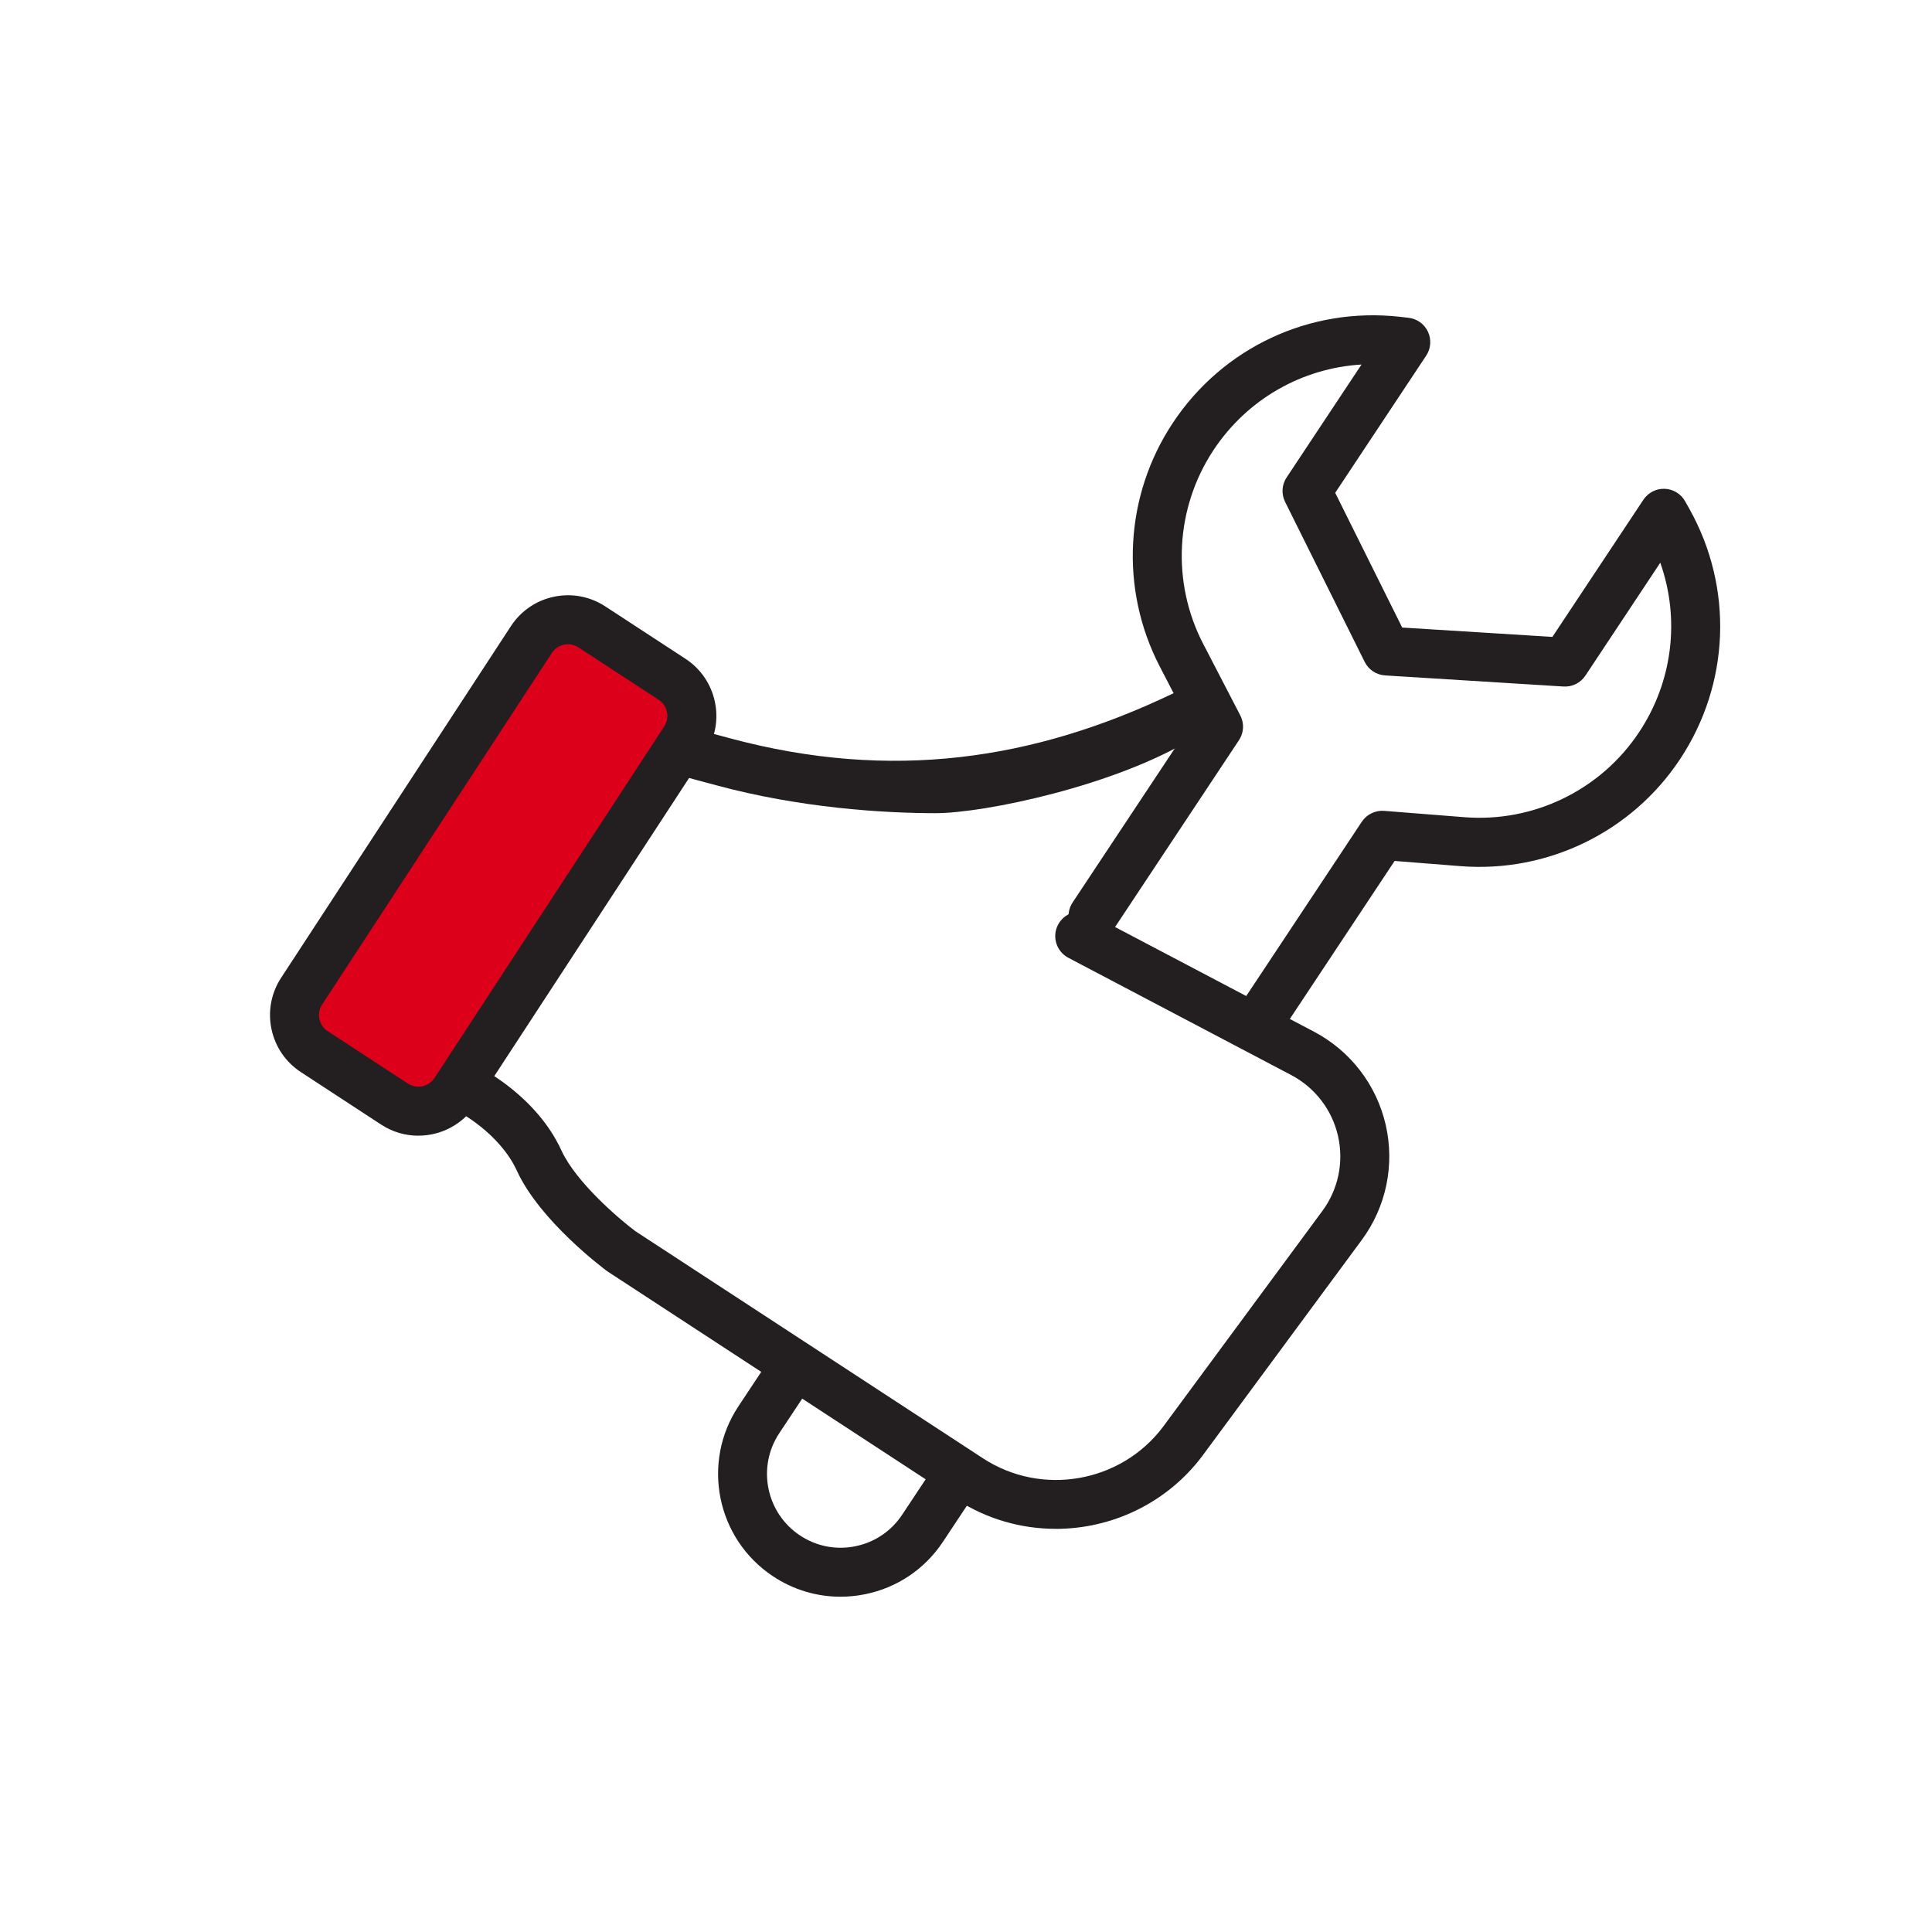
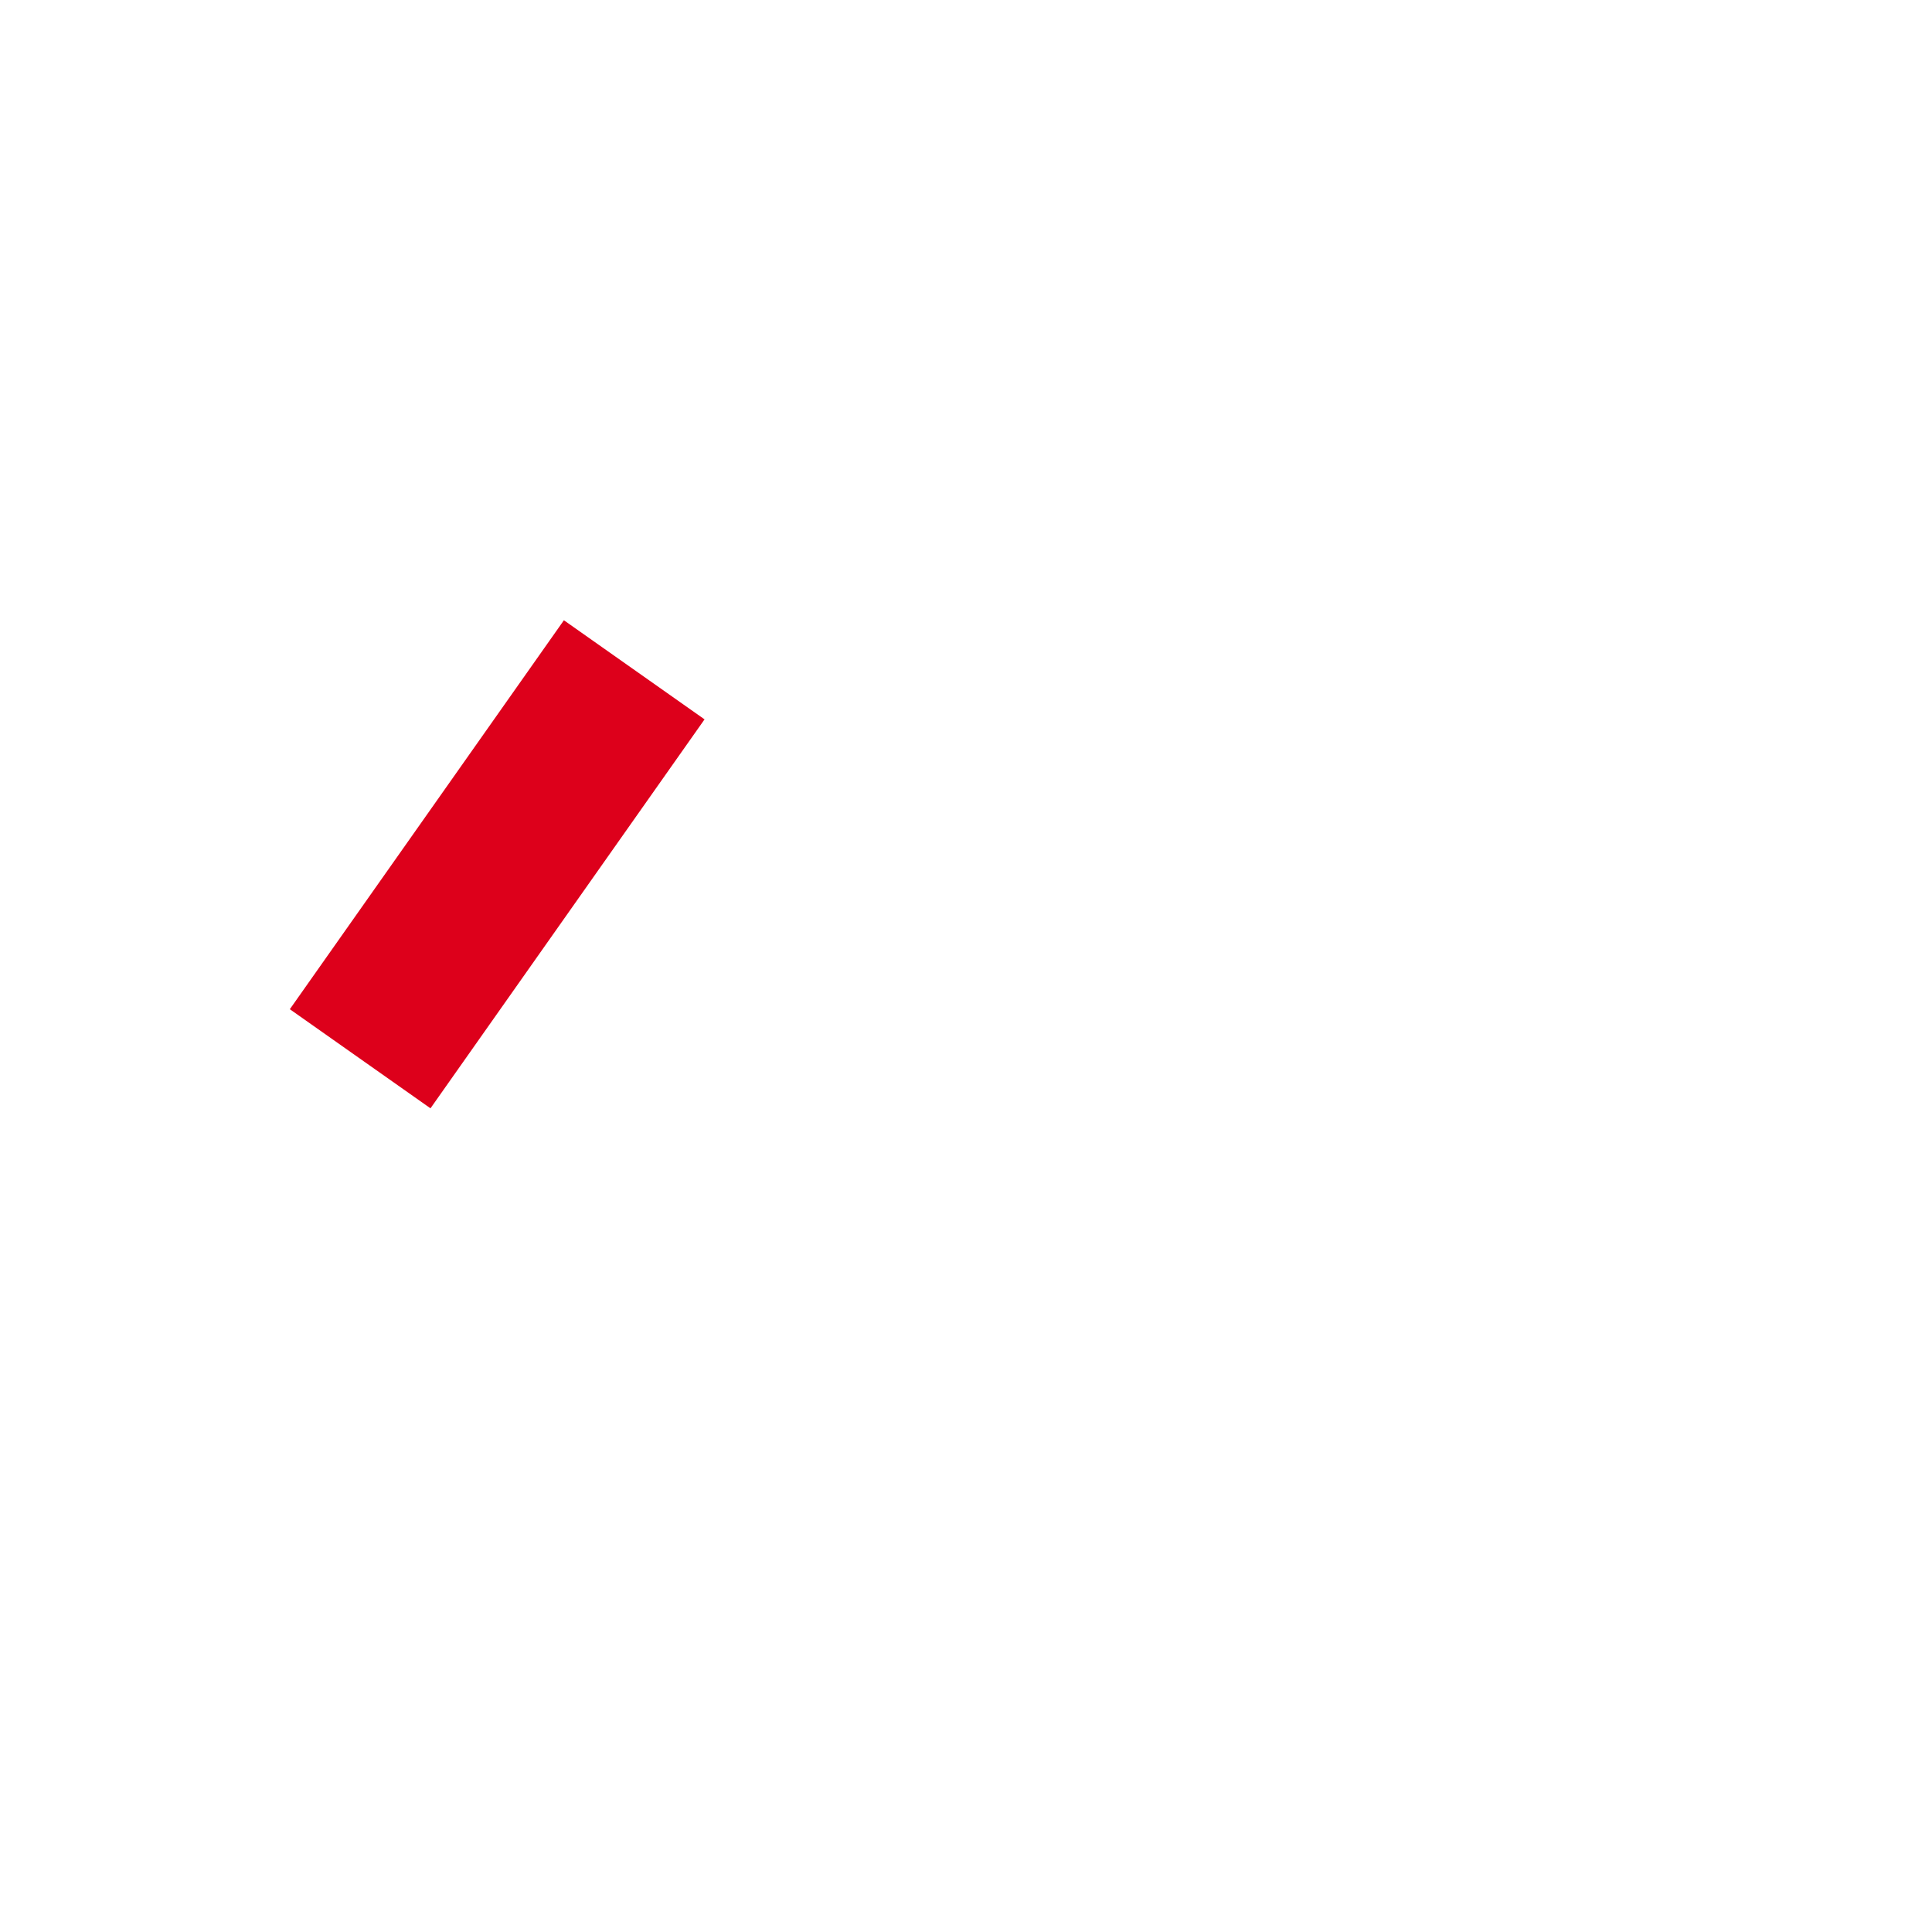
<svg xmlns="http://www.w3.org/2000/svg" id="_ëÎÓÈ_1" viewBox="0 0 500 500">
  <defs>
    <style>.cls-1{fill:#dd001b;}.cls-1,.cls-2{stroke-width:0px;}.cls-2{fill:#231f20;}</style>
  </defs>
  <rect class="cls-1" x="67.1" y="201.43" width="123.14" height="44.53" transform="translate(-128.3 200.01) rotate(-54.83)" />
-   <path class="cls-2" d="M108.27,293.92c-3.31,0-6.65-.93-9.62-2.87l-20.77-13.58h0c-3.95-2.58-6.65-6.54-7.62-11.15-.97-4.61-.08-9.33,2.5-13.28l59.46-90.99c2.58-3.95,6.54-6.65,11.15-7.62,4.6-.96,9.33-.08,13.27,2.5l20.77,13.57c8.14,5.32,10.44,16.28,5.12,24.42l-59.46,91c-3.38,5.17-9.03,7.99-14.8,7.99ZM84.8,266.86l20.77,13.57c2.3,1.5,5.38.85,6.88-1.44l59.46-91c1.5-2.29.85-5.38-1.44-6.88l-20.77-13.57c-1.11-.73-2.45-.98-3.74-.7-1.3.27-2.42,1.03-3.14,2.15l-59.46,90.99c-.73,1.11-.98,2.44-.7,3.74.27,1.3,1.04,2.42,2.15,3.15h0Z" />
-   <path class="cls-2" d="M273.21,395.66c-8.89,0-17.84-2.49-25.74-7.65l-90.16-58.91c-.1-.07-.21-.14-.3-.21-.7-.52-17.26-12.87-23.23-25.88-4.54-9.9-15.27-15.39-15.37-15.44-3.12-1.57-4.39-5.37-2.83-8.49,1.55-3.12,5.34-4.41,8.47-2.85.6.3,14.81,7.46,21.25,21.51,3.78,8.23,14.93,17.74,19.11,20.87l90,58.81c15.15,9.89,35.56,6.35,46.5-8.05l41.31-55.97c4.13-5.59,5.6-12.67,4.05-19.44-1.55-6.77-5.97-12.5-12.11-15.74l-57.68-30.35c-3.09-1.63-4.29-5.46-2.66-8.56,1.63-3.09,5.45-4.29,8.56-2.66l57.68,30.35c9.42,4.96,16.18,13.75,18.56,24.12,2.38,10.37.12,21.24-6.21,29.8l-41.37,56.04c-9.26,12.21-23.46,18.71-37.83,18.71Z" />
-   <path class="cls-2" d="M242.17,210.45c-13.66,0-35.11-1.36-56.77-7.21l-8.85-2.38c-3.38-.9-5.39-4.38-4.48-7.76.9-3.38,4.37-5.4,7.76-4.48l8.88,2.39c42.09,11.36,79.05,5.59,114.71-11.47,3.14-1.51,6.94-.18,8.45,2.98,1.51,3.16,0,6.61-2.98,8.45-20.07,12.39-54.21,19.48-66.71,19.48Z" />
-   <path class="cls-2" d="M325.22,271.49c-1.2,0-2.42-.34-3.5-1.06-2.91-1.93-3.71-5.87-1.77-8.78l32.49-48.99c1.27-1.92,3.5-2.98,5.78-2.81l20.78,1.64c17.91,1.41,35.27-7.02,45.21-22.02,8.72-13.15,10.6-29.32,5.47-43.84l-19.38,29.22c-1.25,1.89-3.41,2.97-5.67,2.82l-46.17-2.87c-2.26-.14-4.27-1.48-5.28-3.5l-20.6-41.42c-1.01-2.03-.86-4.44.4-6.32l19.38-29.22c-15.38.92-29.54,8.94-38.27,22.09-9.94,15-10.98,34.24-2.7,50.21l9.6,18.51c1.06,2.04.93,4.5-.35,6.42l-32.49,48.99c-1.93,2.92-5.86,3.72-8.78,1.78-2.91-1.93-3.71-5.87-1.78-8.78l30.43-45.88-7.88-15.2c-10.4-20.06-9.1-44.21,3.39-63.04,12.96-19.54,35.49-30.06,58.78-27.45l2.21.25c2.2.25,4.11,1.62,5.04,3.62.93,2,.76,4.34-.46,6.18l-23.55,35.5,17.34,34.87,38.87,2.42,23.55-35.5c1.22-1.84,3.31-2.91,5.51-2.83,2.21.08,4.21,1.31,5.29,3.23l1.09,1.94c11.46,20.46,10.53,45.3-2.43,64.84-12.48,18.83-34.26,29.42-56.77,27.65l-17.07-1.35-30.43,45.88c-1.22,1.84-3.23,2.83-5.29,2.83Z" />
-   <path class="cls-2" d="M217.51,413.23c-6.18,0-12.22-1.81-17.48-5.3-14.59-9.68-18.59-29.42-8.91-44.01l7.35-11.08c1.94-2.91,5.86-3.71,8.78-1.78,2.91,1.94,3.71,5.87,1.77,8.78l-7.35,11.08c-5.81,8.77-3.41,20.63,5.36,26.45,4.25,2.82,9.32,3.81,14.33,2.8,4.99-1.01,9.3-3.91,12.11-8.15l7.35-11.08c1.94-2.92,5.86-3.71,8.78-1.78,2.91,1.94,3.71,5.87,1.78,8.78l-7.35,11.08c-4.69,7.07-11.85,11.89-20.16,13.57-2.12.43-4.25.64-6.37.64Z" />
</svg>